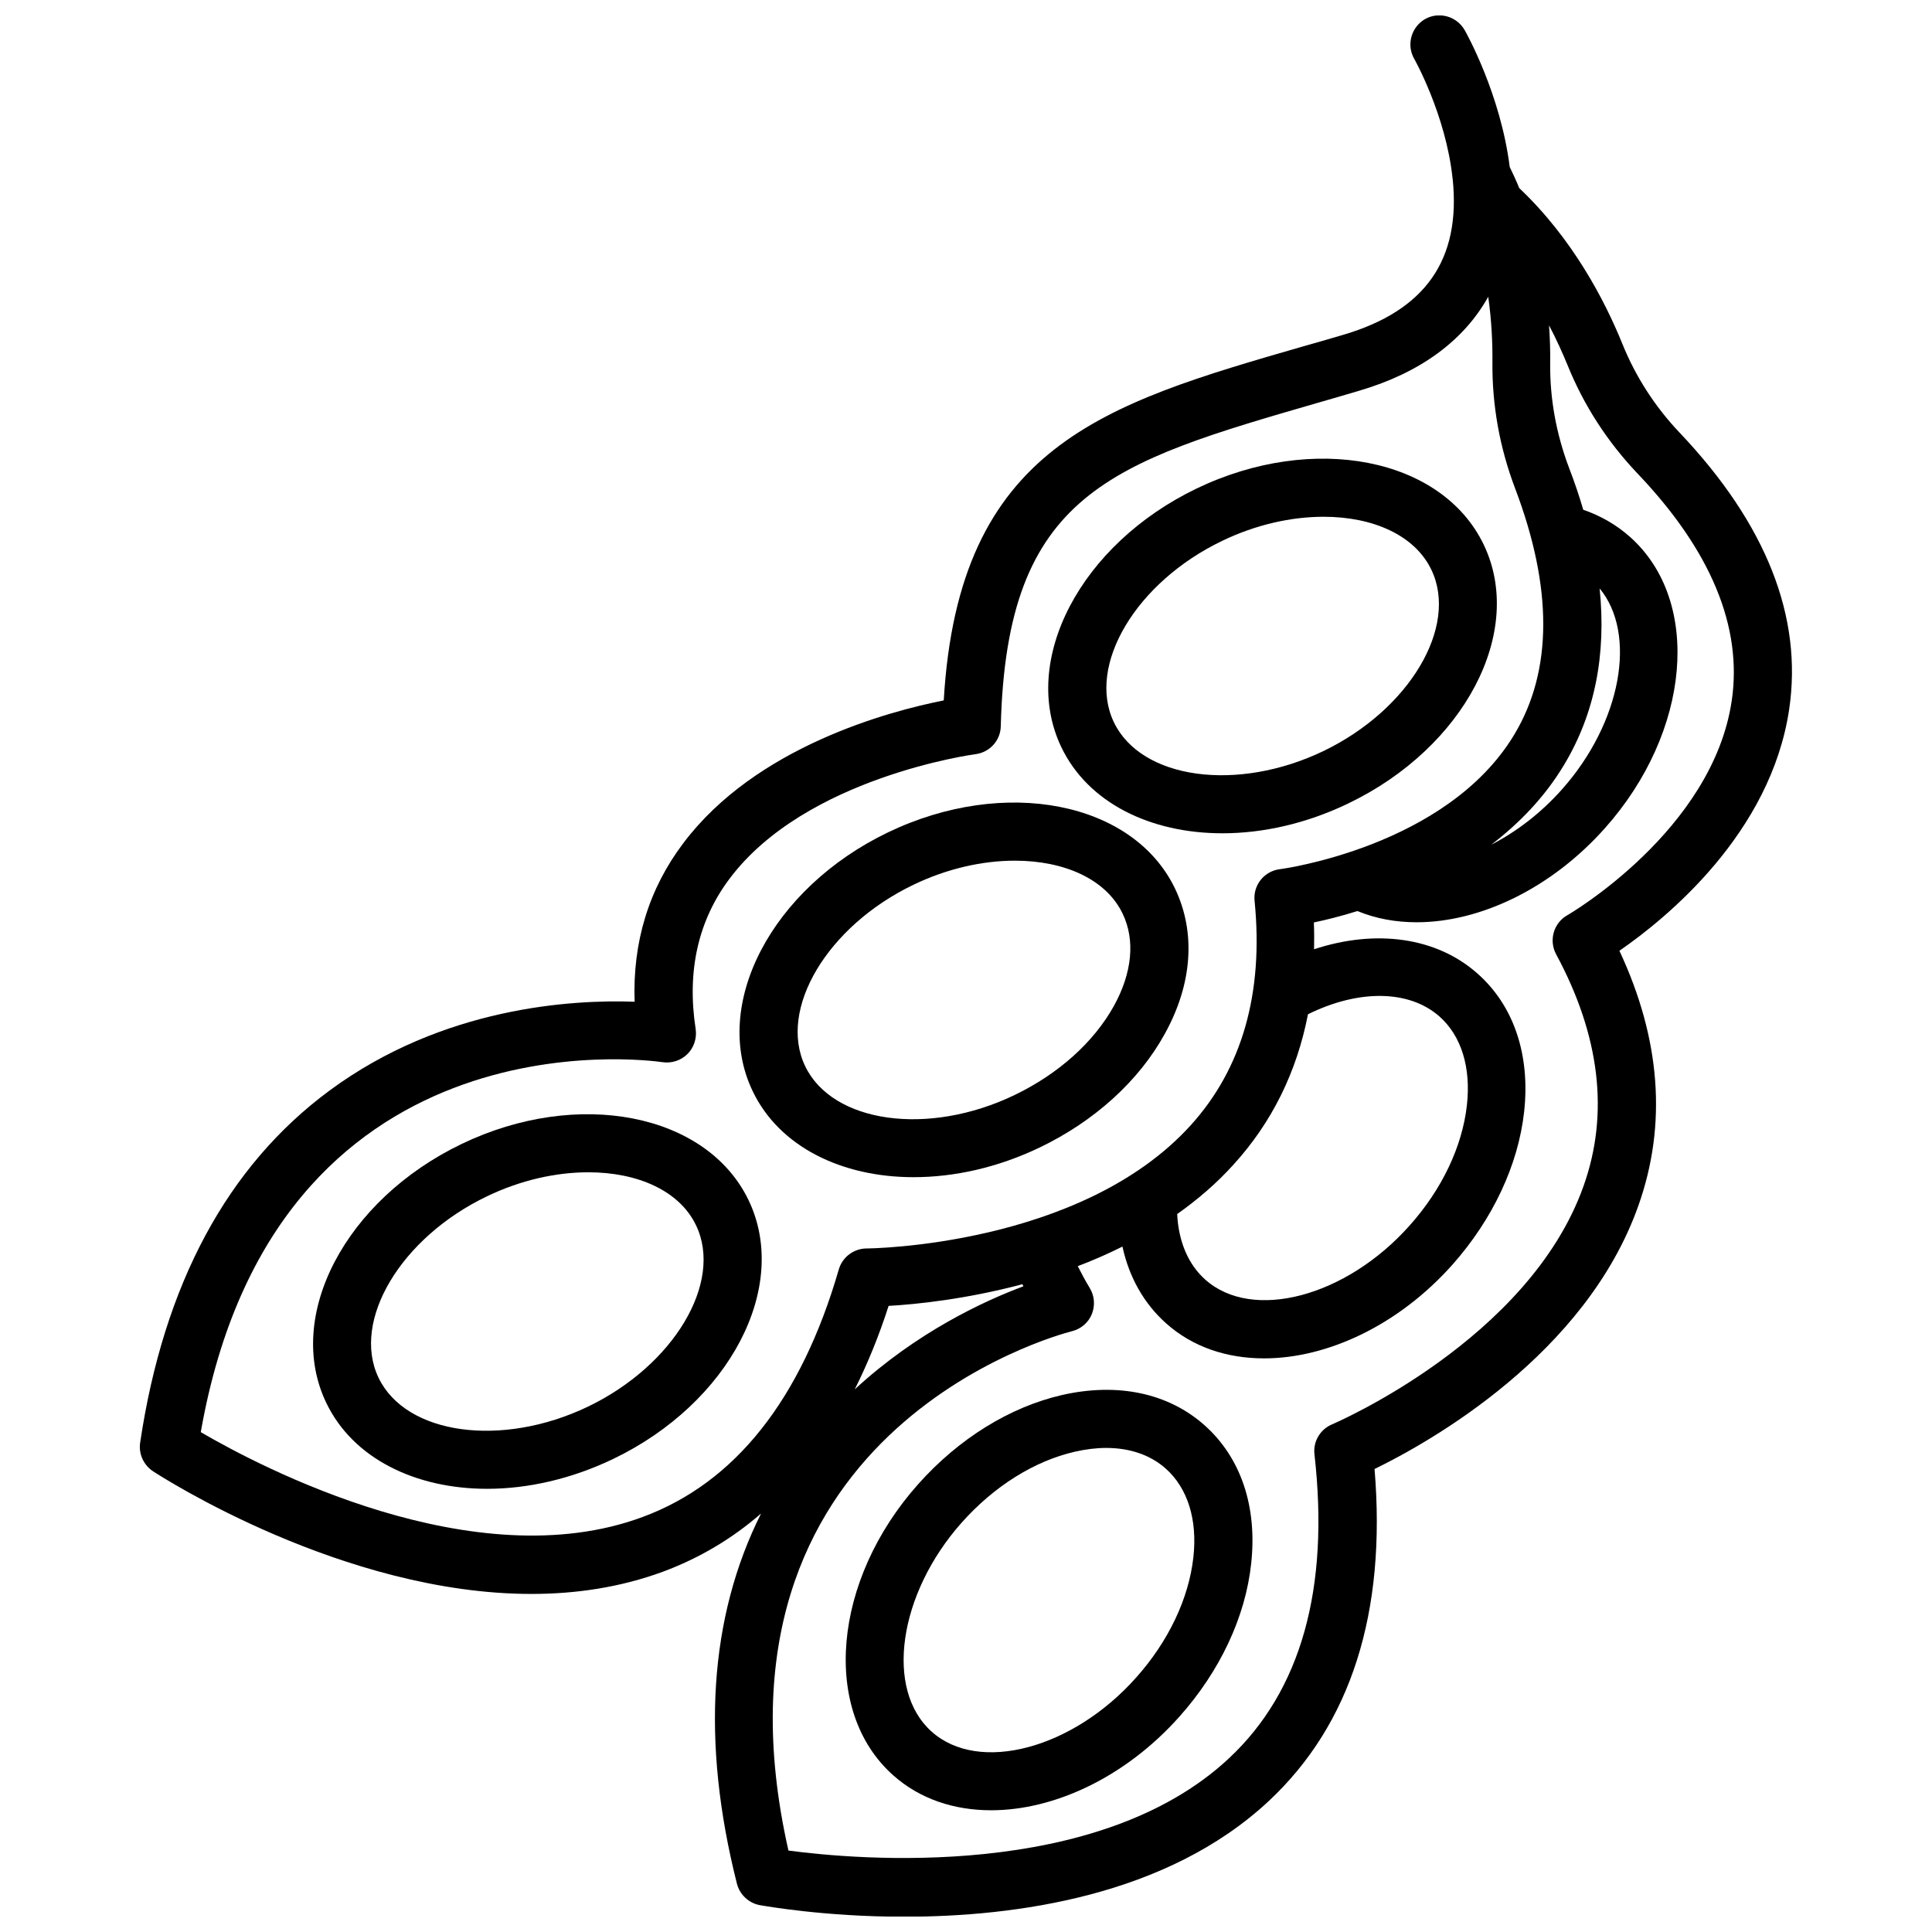
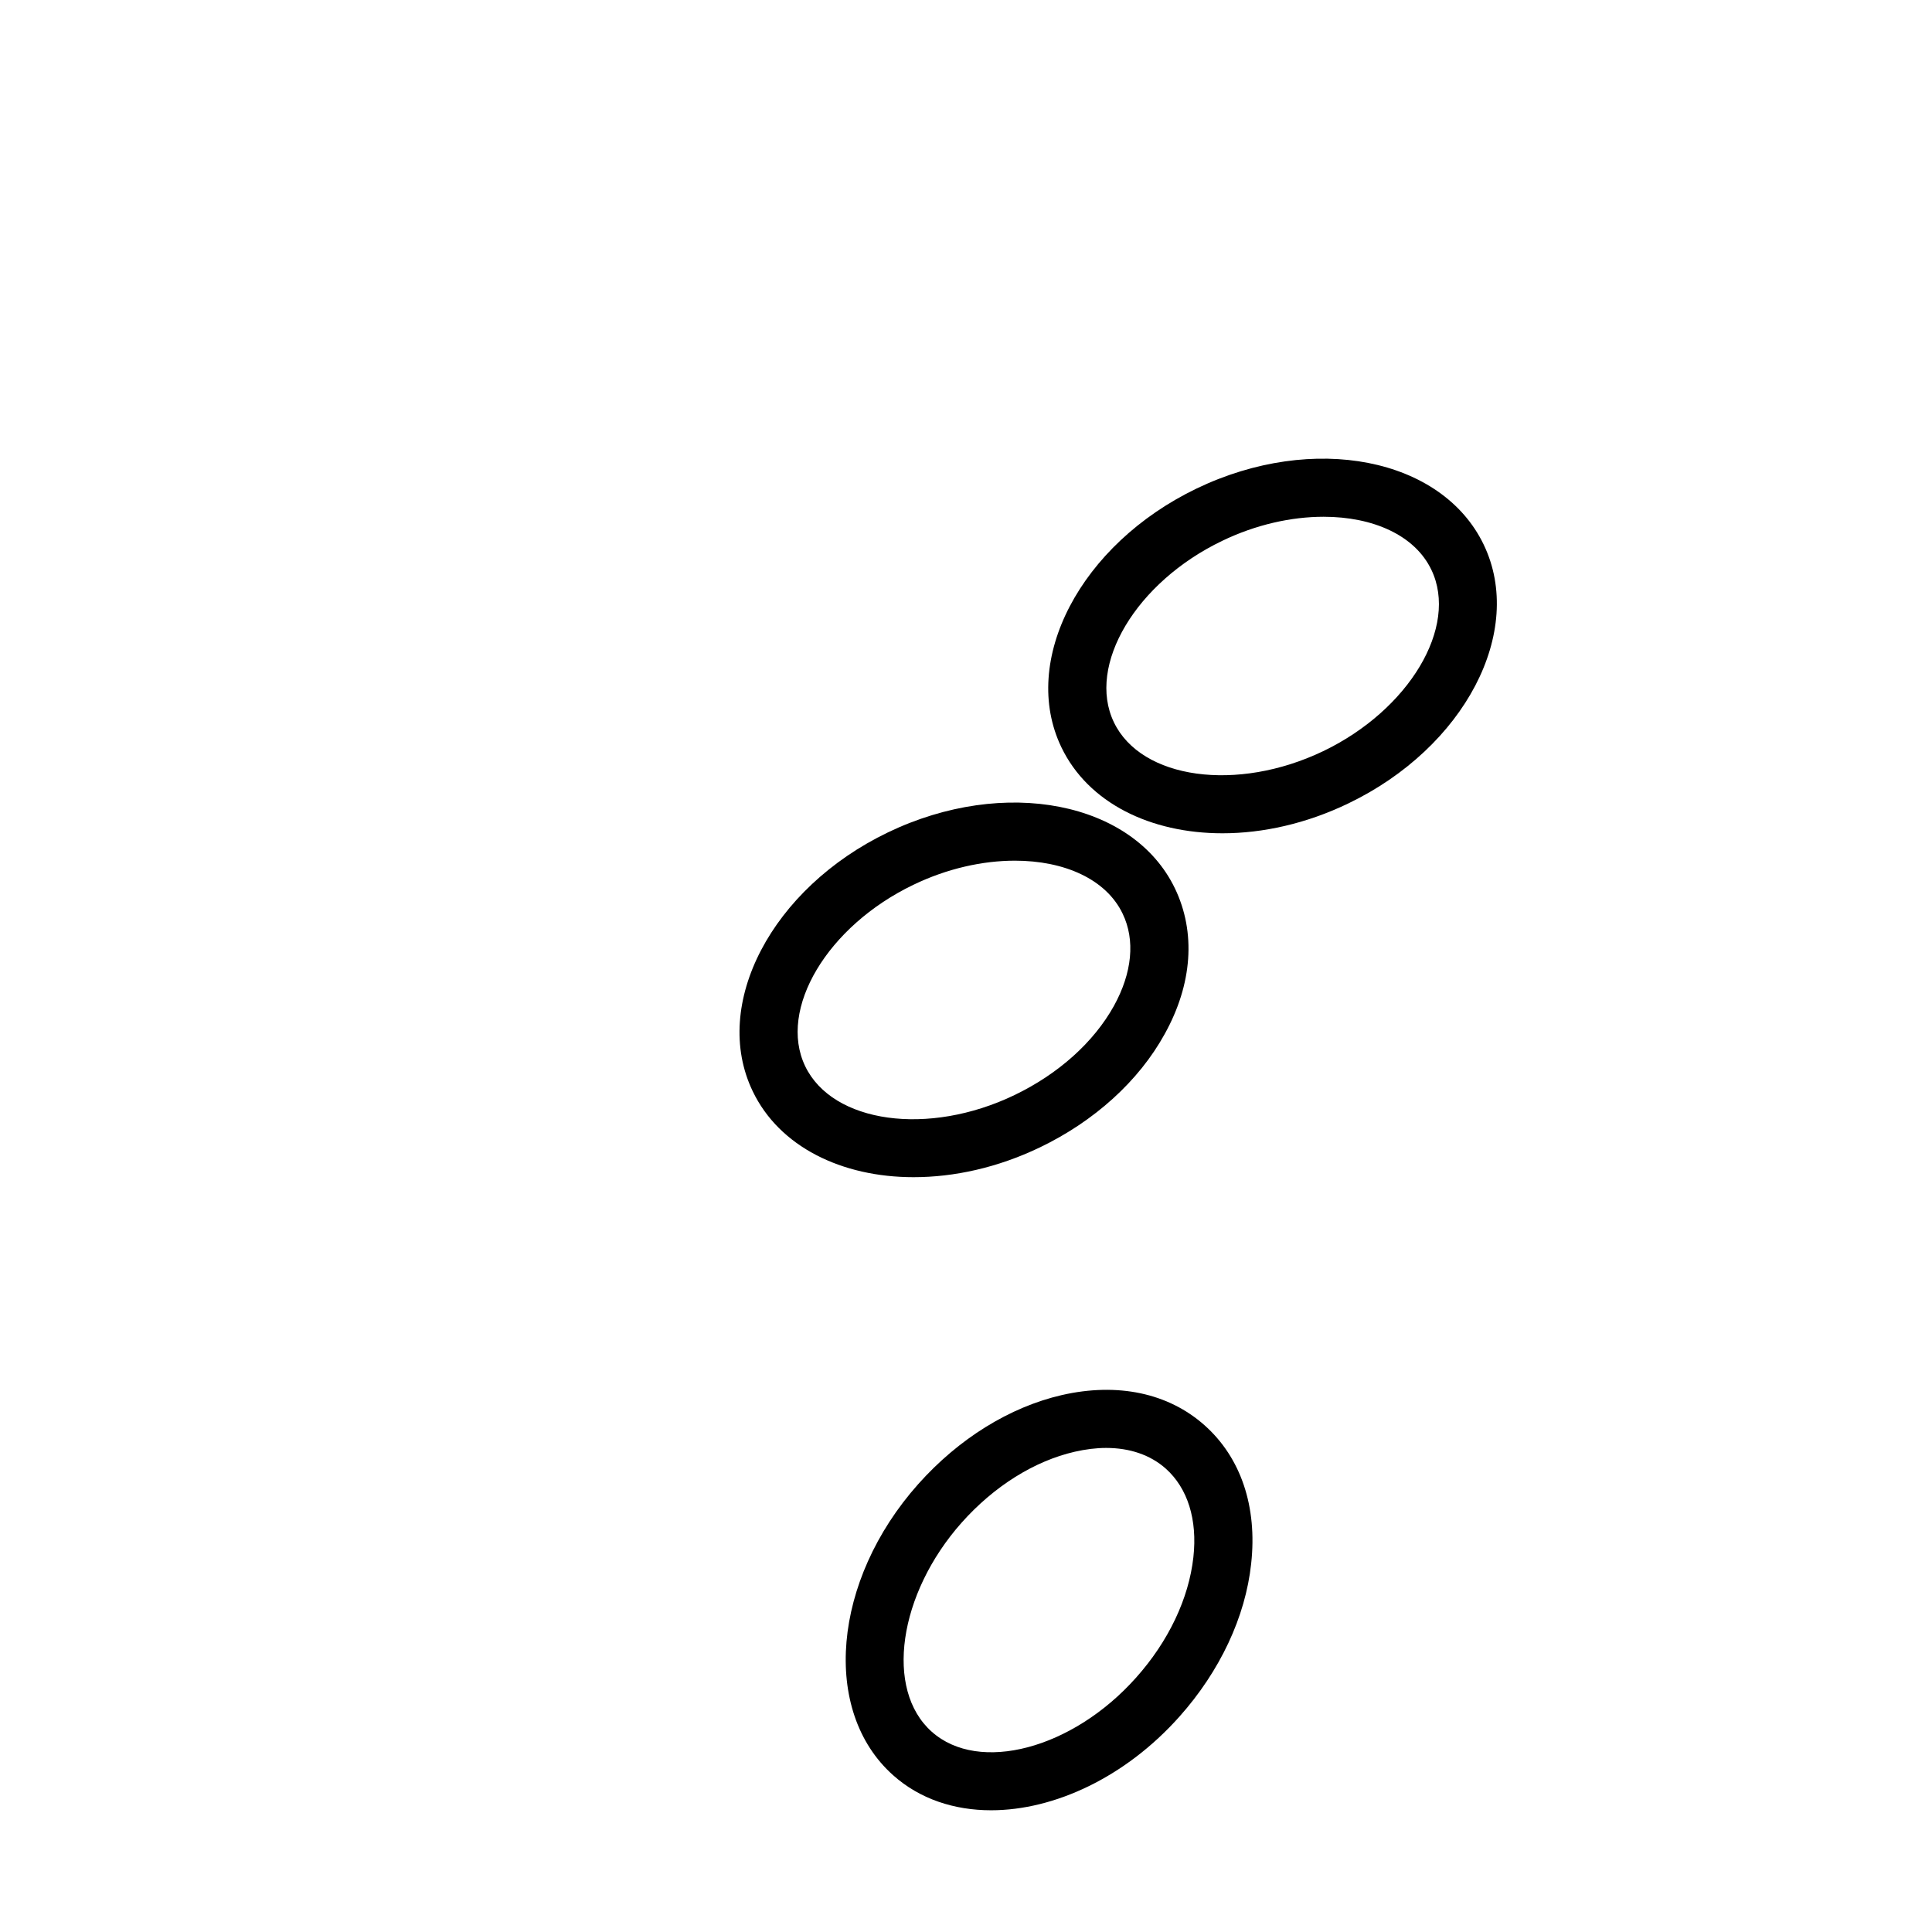
<svg xmlns="http://www.w3.org/2000/svg" width="800px" height="800px" version="1.1" viewBox="144 144 512 512">
  <defs>
    <clipPath id="a">
-       <path d="m181 148.09h438v503.81h-438z" />
-     </clipPath>
+       </clipPath>
  </defs>
  <path d="m467.96 364.83c10.73 0 22.27-2.57 33.352-7.91 30.832-14.812 46.953-45.594 35.871-68.617-11.082-23.023-45.141-29.676-76.023-14.863-30.832 14.812-46.953 45.594-35.871 68.617 7.106 14.762 23.629 22.773 42.672 22.773zm-0.098-77.484c8.969-4.332 18.391-6.398 26.902-6.398 13.098 0 24.184 4.887 28.566 14.055 7.254 15.113-5.894 37.129-28.668 48.062-22.824 10.934-48.215 7.457-55.469-7.656-7.254-15.113 5.894-37.129 28.668-48.062z" />
  <path d="m419.5 448.11c14.508-6.953 26.301-17.633 33.152-30.078 7.356-13.25 8.312-26.953 2.719-38.594-11.082-23.023-45.141-29.676-76.023-14.863-30.832 14.812-46.953 45.594-35.871 68.617 7.055 14.711 23.578 22.773 42.621 22.773 10.73 0.004 22.27-2.516 33.402-7.856zm-62.121-21.562c-7.254-15.113 5.894-37.129 28.668-48.062 8.969-4.332 18.391-6.398 26.902-6.398 13.098 0 24.184 4.887 28.566 14.055 3.375 7.004 2.519 15.668-2.316 24.434-5.34 9.621-14.711 18.035-26.348 23.629-22.824 10.984-48.215 7.457-55.473-7.656z" />
-   <path d="m266.34 447.16c-30.832 14.812-46.953 45.594-35.871 68.617 7.055 14.711 23.578 22.773 42.621 22.773 10.73 0 22.27-2.57 33.402-7.91 30.832-14.812 46.953-45.594 35.871-68.617-11.082-22.977-45.188-29.676-76.023-14.863zm33.453 69.625c-22.824 10.934-48.215 7.457-55.469-7.656-7.254-15.113 5.894-37.129 28.668-48.062 8.969-4.332 18.391-6.398 26.902-6.398 13.098 0 24.184 4.887 28.566 14.055 7.254 15.113-5.894 37.129-28.668 48.062z" />
  <g clip-path="url(#a)">
    <path d="m589.18 258.73c-6.602-6.953-11.738-14.914-15.266-23.68-4.684-11.539-13.199-27.859-27.305-41.211-0.754-1.863-1.613-3.727-2.519-5.594-2.418-19.297-11.539-35.57-11.941-36.273-2.117-3.68-6.801-4.988-10.48-2.922-3.68 2.117-4.988 6.801-2.922 10.48 0.102 0.152 8.363 14.863 10.176 31.539 0 0.102 0 0.203 0.051 0.352 2.215 21.41-7.254 34.914-29.02 41.312-3.68 1.109-7.305 2.117-10.832 3.125-52.648 15.215-91.09 26.348-95.02 93.758-14.508 2.871-49.777 12.242-69.023 37.836-9.168 12.141-13.453 26.25-12.898 42.02-16.426-0.605-50.785 1.309-80.91 23.578-27.055 20-43.883 51.34-50.129 93.254-0.453 2.973 0.906 5.945 3.426 7.609 2.469 1.613 50.48 32.496 100.26 32.496 11.688 0 23.527-1.715 34.863-5.894 9.621-3.578 18.289-8.715 25.996-15.418-13.754 27.457-15.922 60.406-6.398 98.09 0.754 2.922 3.125 5.141 6.047 5.691 1.512 0.25 17.18 3.074 38.289 3.074 29.473 0 69.574-5.441 96.582-30.633 21.816-20.355 31.234-49.977 28.062-88.016 14.762-7.203 55.973-30.328 69.93-69.828 7.609-21.461 5.894-44.133-5.039-67.512 12.543-8.664 40.102-31.137 44.988-63.984 3.633-24.48-6.094-49.117-28.965-73.25zm-21.262 41.211c9.977 12.043 5.793 35.52-9.977 53.254-5.594 6.297-12.09 11.234-18.742 14.66 7.305-5.594 14.105-12.496 19.297-21.16 8.113-13.5 11.234-29.121 9.422-46.754zm-253.57 246.06c-44.688 16.625-101.37-13.25-117.14-22.469 19.598-111.8 118.14-98.645 122.38-98.043 2.418 0.352 4.887-0.453 6.602-2.168 1.715-1.715 2.519-4.18 2.168-6.602-2.367-15.367 0.656-28.816 9.02-39.902 20.152-26.852 64.688-32.898 65.141-32.949 3.777-0.504 6.648-3.629 6.699-7.457 1.562-61.816 29.172-69.777 84.137-85.699 3.527-1.008 7.152-2.066 10.883-3.176 16.121-4.734 27.66-13.25 34.16-24.887 0.906 6.398 1.16 12.344 1.109 17.332-0.102 11.387 1.914 22.621 5.996 33.402 10.027 26.398 9.977 48.367-0.203 65.293-17.887 29.773-61.668 35.621-62.121 35.668-4.133 0.504-7.152 4.231-6.699 8.414 2.418 24.383-3.273 44.387-16.93 59.449-29.121 32.145-85.297 32.648-85.848 32.648-3.426 0-6.449 2.266-7.406 5.543-9.98 34.465-27.461 56.531-51.945 65.602zm176.28-133.21c13.453-6.648 26.852-6.5 34.863 0.605 5.793 5.141 8.363 13.504 7.254 23.477-1.211 10.934-6.602 22.32-15.215 31.941-16.828 18.895-41.613 25.441-54.109 14.309-4.535-4.031-7.106-10.125-7.457-17.383 5.34-3.777 10.43-8.113 14.965-13.148 10.18-11.188 16.727-24.535 19.699-39.801zm-75.418 72.094c-10.531 3.93-28.312 12.191-44.688 27.305 3.375-6.75 6.398-14.105 8.969-22.117 7.254-0.402 20.504-1.762 35.469-5.742 0.047 0.152 0.148 0.352 0.25 0.555zm187.72-155.22c-5.039 34.41-43.176 56.68-43.578 56.879-3.629 2.066-4.938 6.648-2.973 10.328 11.637 21.562 14.105 42.219 7.305 61.363-14.461 40.91-66.102 62.977-66.652 63.227-3.176 1.309-5.09 4.586-4.684 7.961 4.031 35.621-3.578 62.723-22.672 80.559-34.812 32.547-98.645 26.852-116.73 24.434-25.039-110.74 70.988-136.58 75.168-137.64 2.367-0.605 4.332-2.266 5.238-4.535 0.906-2.266 0.707-4.836-0.555-6.902-1.16-1.914-2.215-3.879-3.176-5.793 3.981-1.512 7.91-3.223 11.84-5.188 1.762 8.113 5.691 15.113 11.586 20.355 7.055 6.297 16.121 9.27 25.945 9.27 16.727 0 35.57-8.715 49.926-24.836 10.68-12.043 17.434-26.398 18.992-40.508 1.664-15.062-2.719-28.113-12.344-36.625-10.883-9.672-26.953-11.84-43.328-6.449 0.051-2.316 0.051-4.684-0.051-7.106 3.125-0.656 7.055-1.613 11.539-3.023 4.887 2.016 10.176 2.973 15.719 2.973 16.828 0 35.668-8.969 49.879-24.938 22.773-25.543 25.746-60.207 6.648-77.184-3.629-3.223-7.758-5.594-12.395-7.203-1.059-3.629-2.316-7.356-3.777-11.133-3.375-8.969-5.09-18.289-4.988-27.762 0.051-3.023-0.051-6.398-0.301-9.977 2.016 3.828 3.629 7.457 4.938 10.629 4.281 10.578 10.48 20.152 18.391 28.516 19.551 20.457 27.965 40.758 25.094 60.309z" />
  </g>
  <path d="m463.23 521.72c-9.621-8.566-23.074-11.387-37.836-8.012-13.805 3.176-27.305 11.539-38.039 23.578-22.773 25.543-25.746 60.207-6.648 77.184 7.055 6.297 16.172 9.27 25.945 9.27 16.727 0 35.57-8.715 49.926-24.836 10.73-12.043 17.48-26.398 18.992-40.508 1.668-15.113-2.719-28.109-12.34-36.676zm-2.973 34.965c-1.211 10.934-6.602 22.32-15.215 31.941-16.828 18.895-41.613 25.441-54.109 14.309-12.543-11.133-8.867-36.527 7.91-55.418 8.613-9.672 19.246-16.324 29.977-18.793 2.871-0.656 5.691-1.008 8.312-1.008 6.297 0 11.738 1.863 15.82 5.492 5.793 5.188 8.414 13.5 7.305 23.477z" />
</svg>